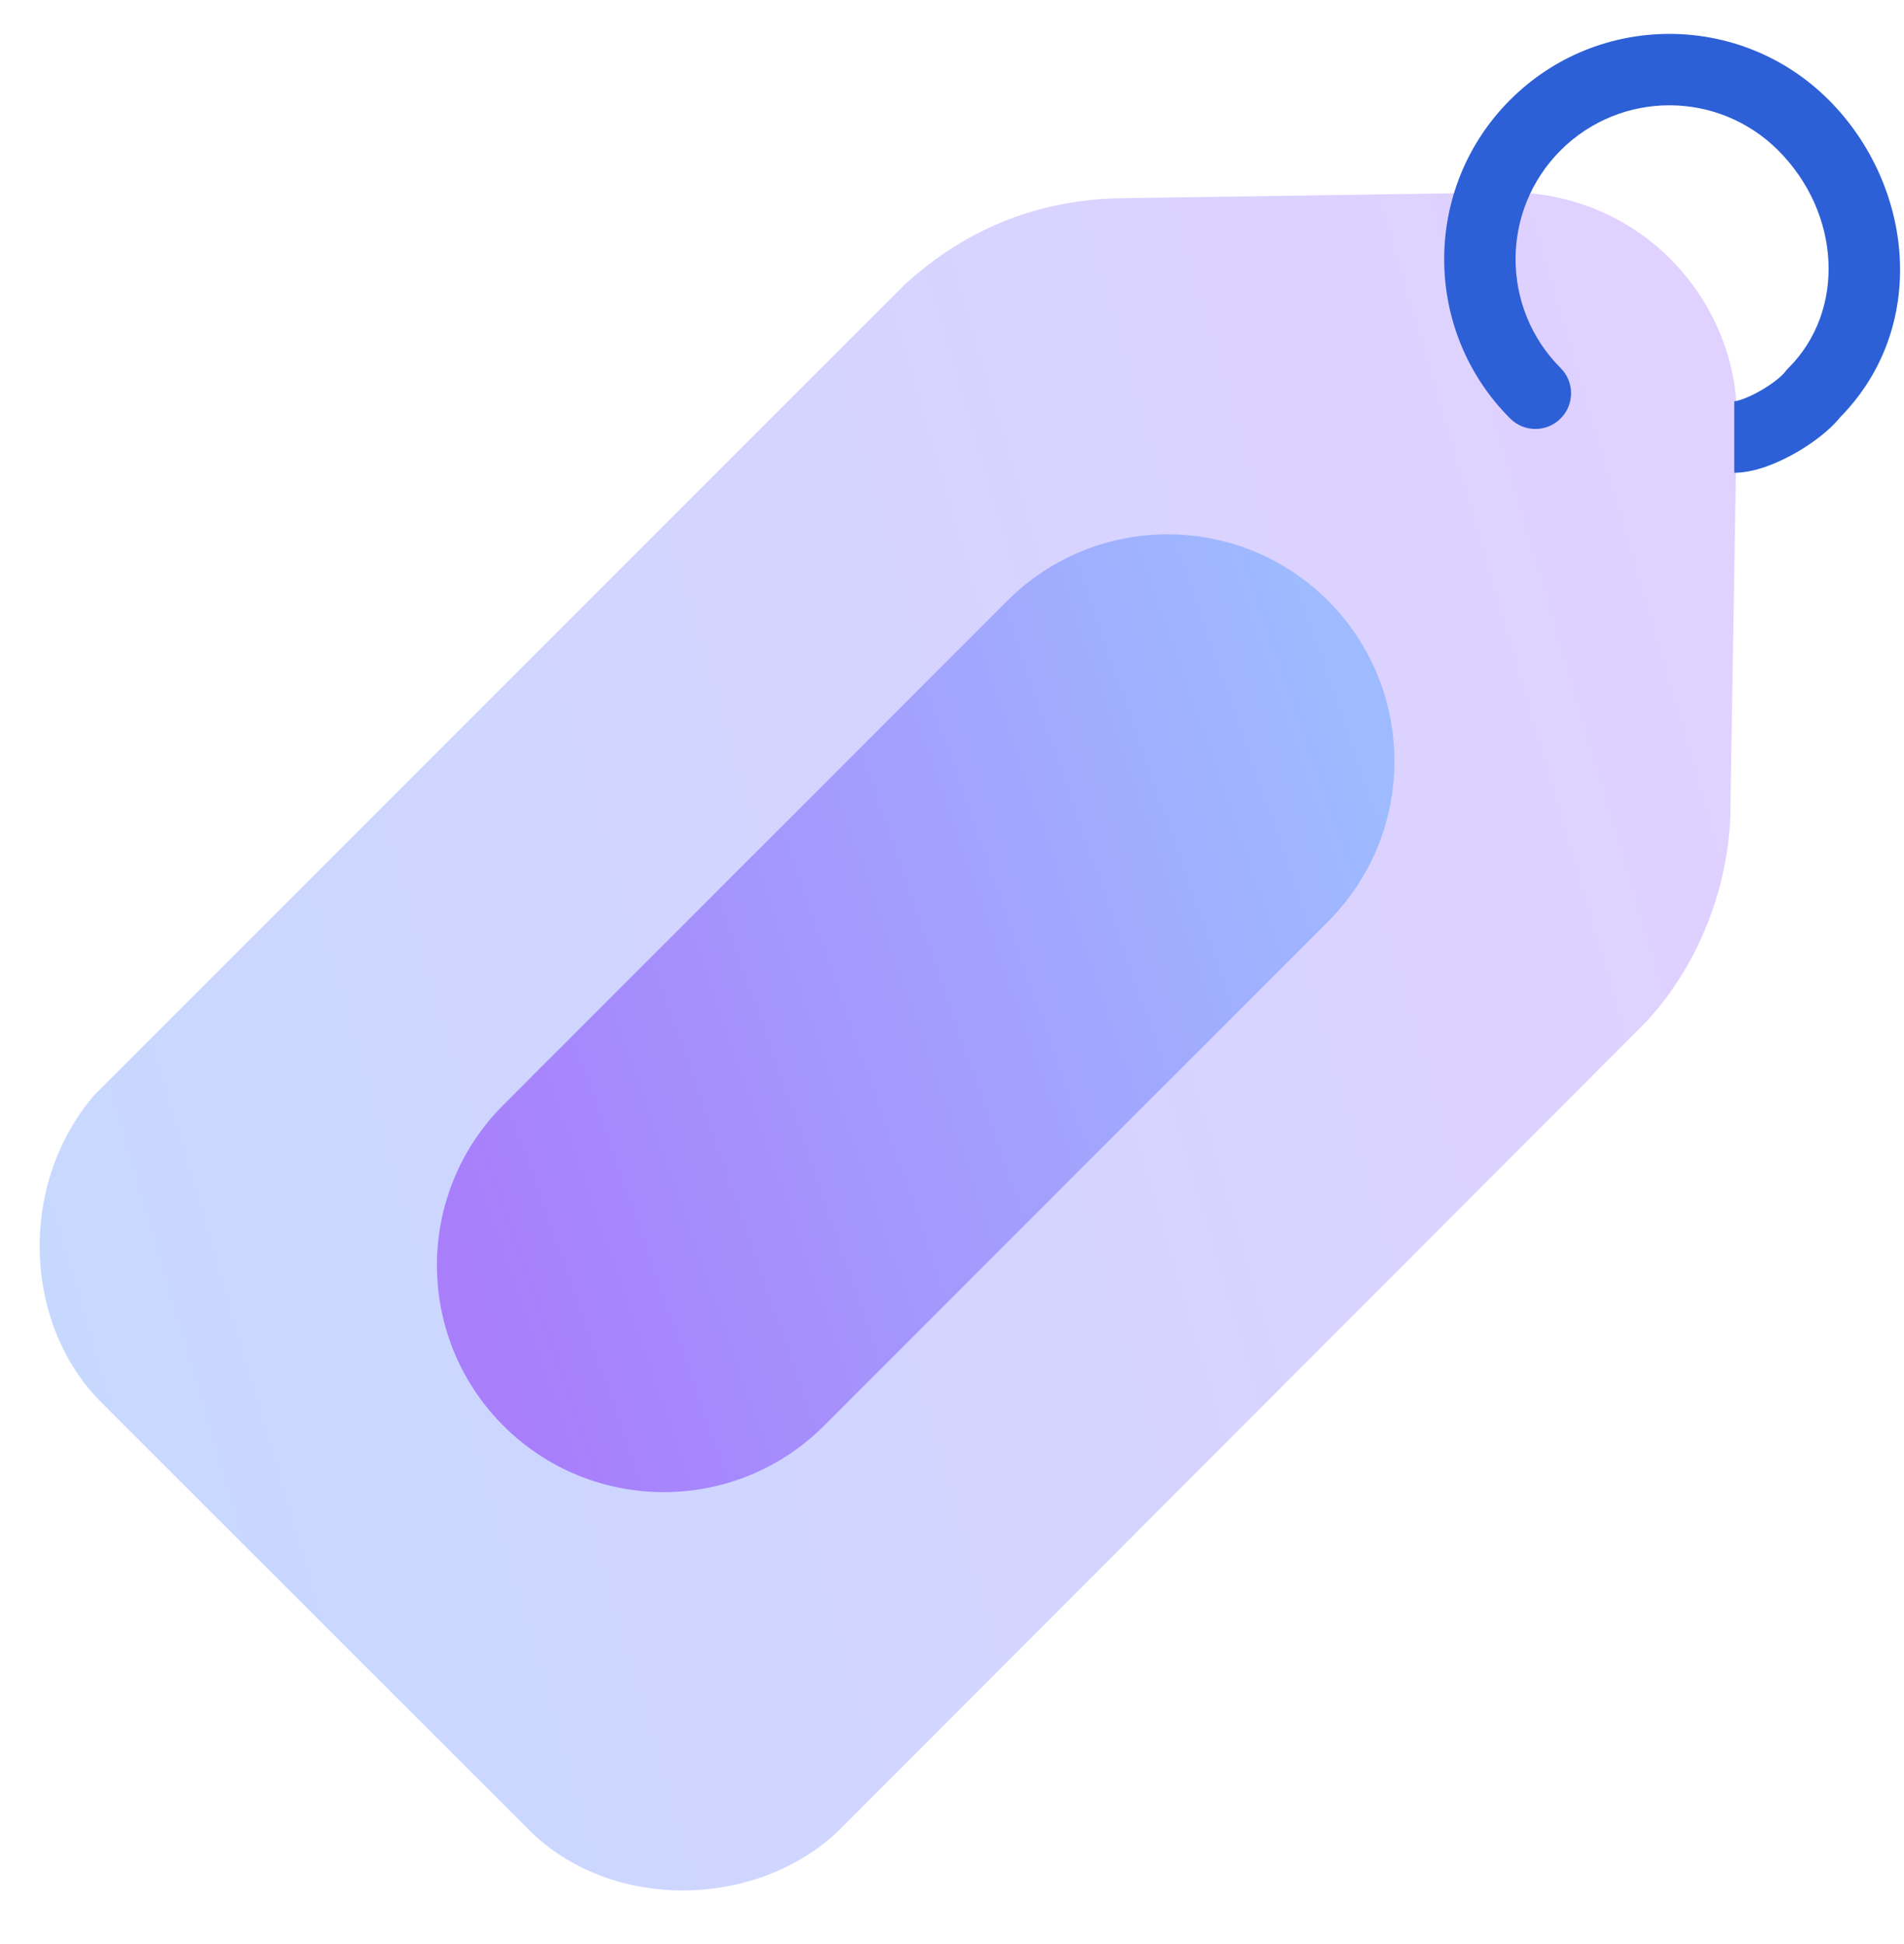
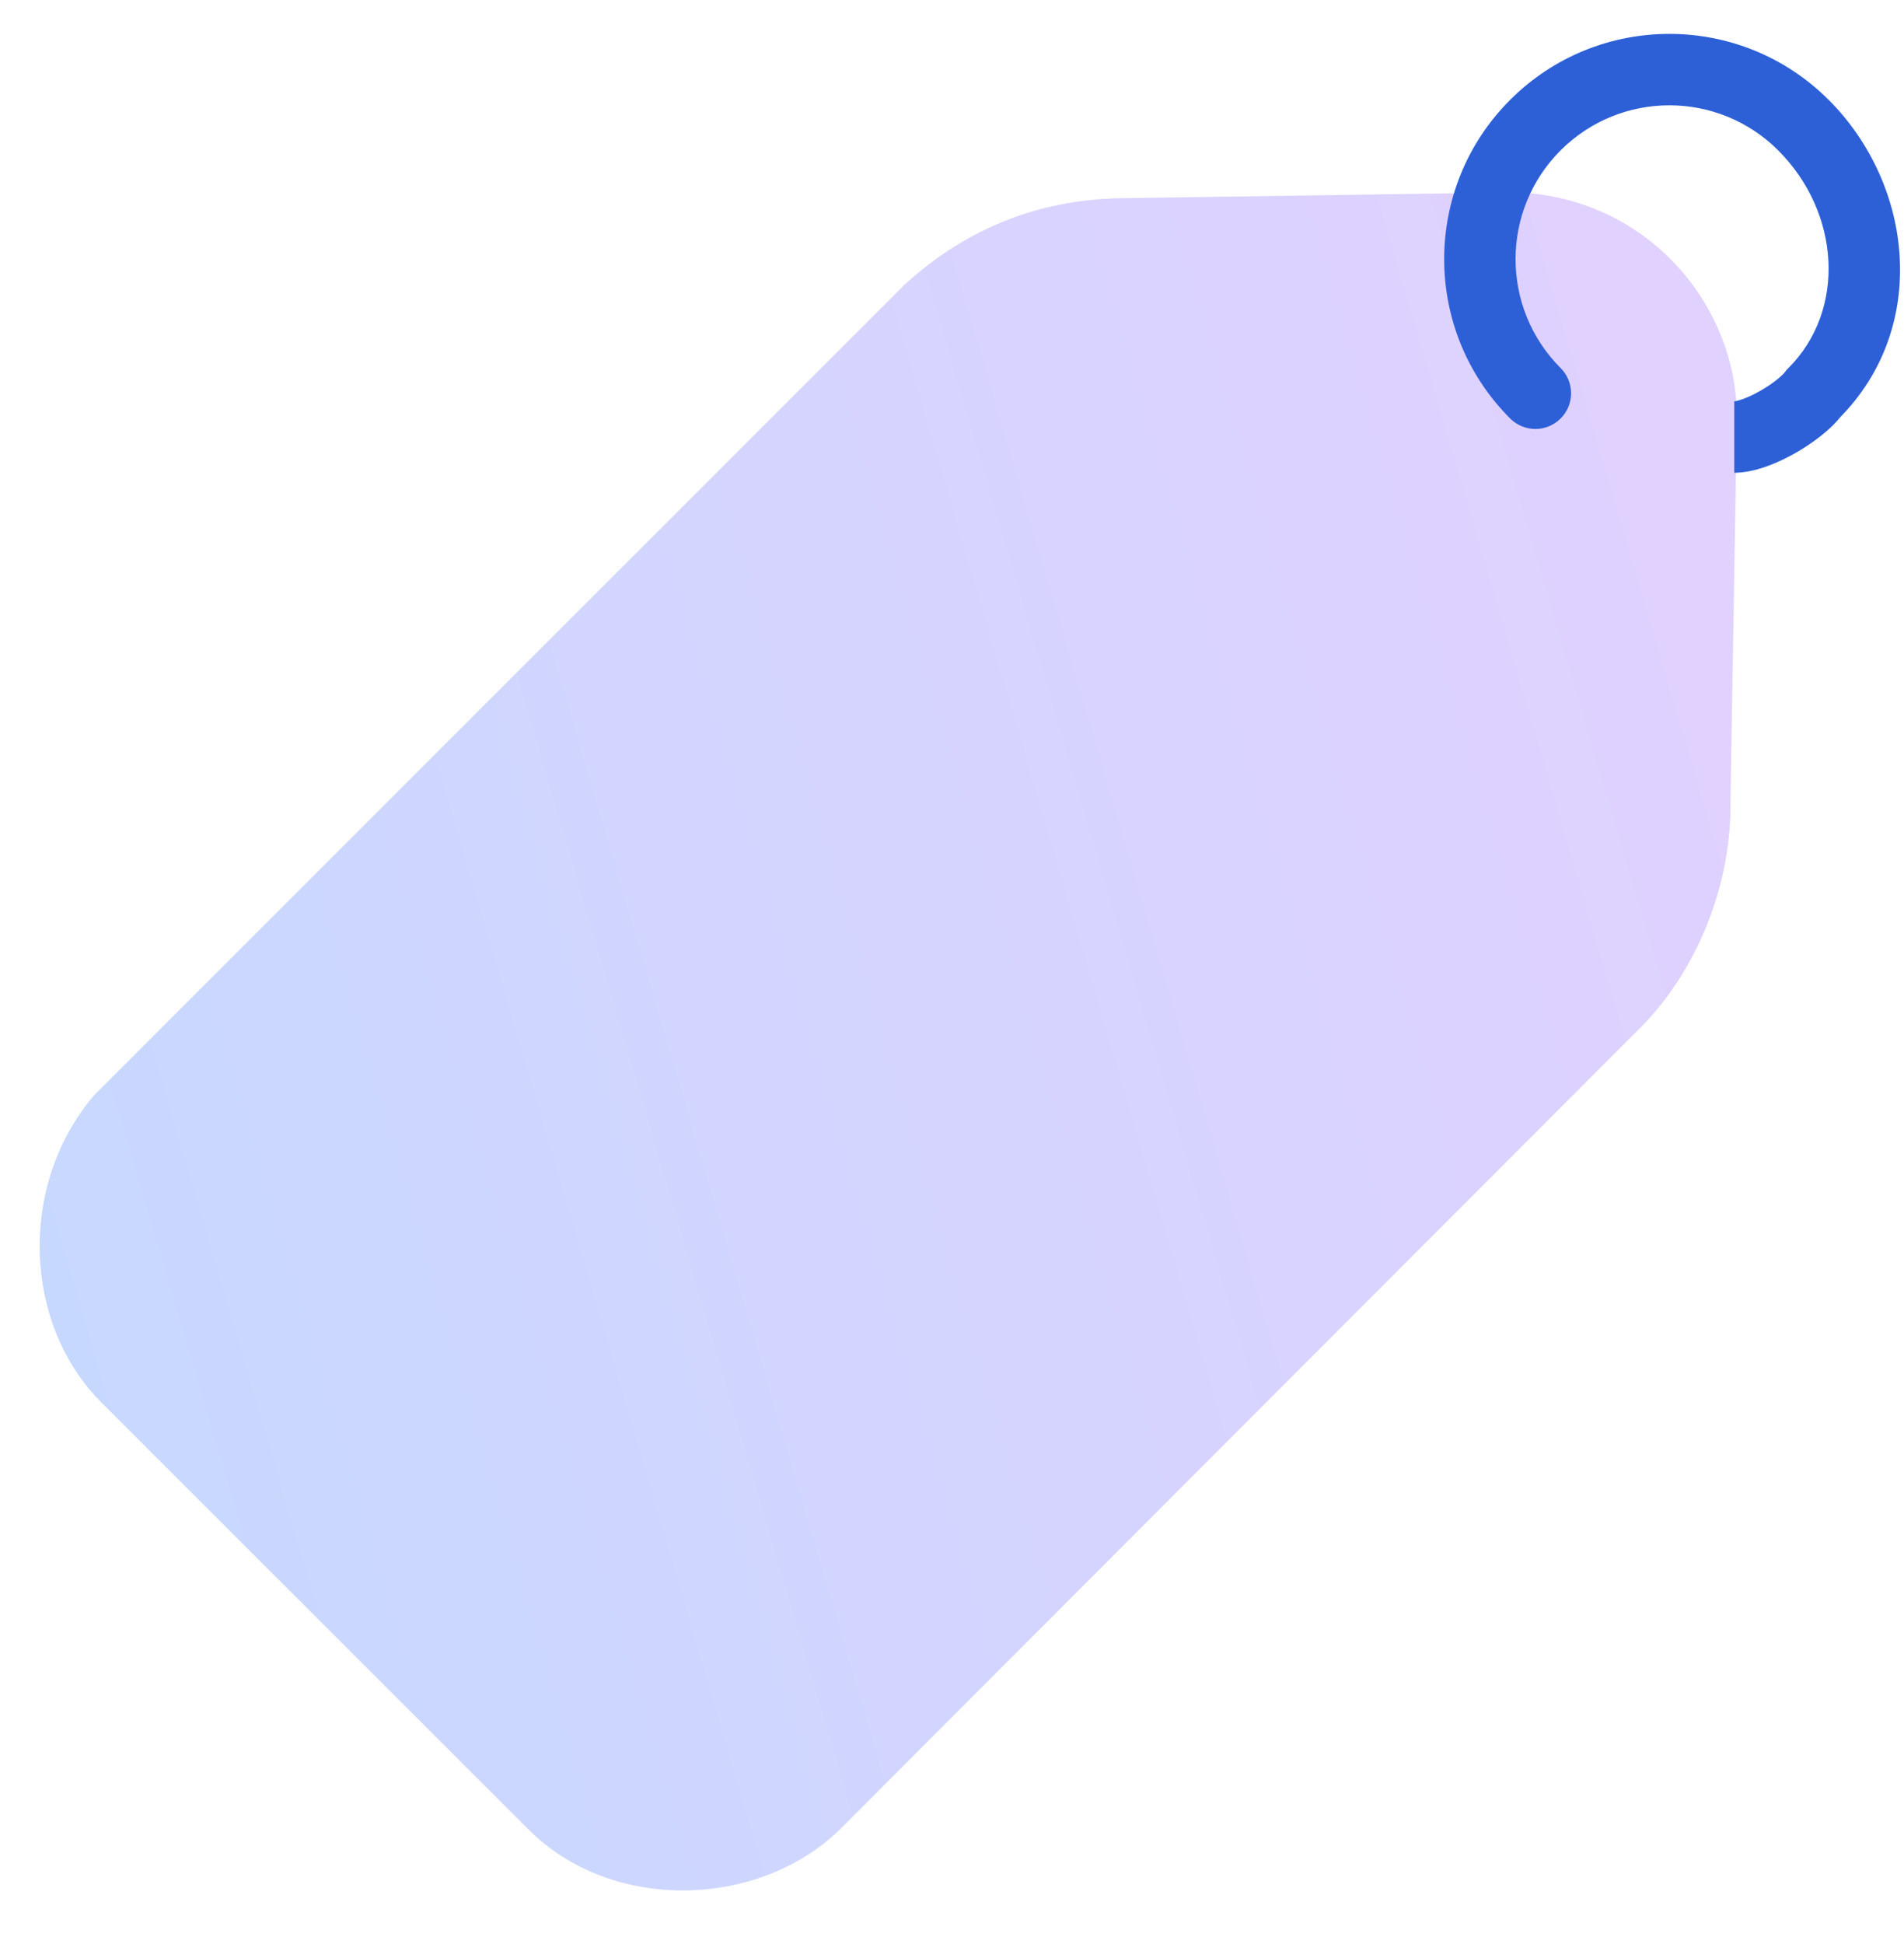
<svg xmlns="http://www.w3.org/2000/svg" width="48" height="49" viewBox="0 0 48 49" fill="none">
  <path d="M22.797 7.183C24.415 5.696 26.293 5.028 28.249 4.996L38.256 4.848C41.579 5 43.786 7.724 43.786 10.507L43.626 20.161C43.659 22.318 42.782 24.43 41.414 25.842L21.156 46.128C19.102 48.111 15.423 48.199 13.34 46.128L2.551 35.344C0.589 33.382 0.44 29.862 2.38 27.597L22.797 7.183Z" fill="url(#paint0_linear_4152_11592)" />
  <path d="M45.723 9.912L45.087 9.276L45.044 9.319L45.007 9.368L45.723 9.912ZM45.464 3.154L46.101 2.517L46.1 2.517L45.464 3.154ZM38.707 3.154L38.071 2.517L38.071 2.517L38.707 3.154ZM38.071 10.548C38.422 10.9 38.992 10.9 39.343 10.549C39.695 10.197 39.695 9.627 39.343 9.276L38.707 9.912L38.071 10.548ZM45.723 9.912L46.36 10.548C48.639 8.269 48.253 4.67 46.101 2.517L45.464 3.154L44.828 3.79C46.407 5.37 46.54 7.823 45.087 9.276L45.723 9.912ZM45.464 3.154L46.1 2.517C43.883 0.3 40.288 0.3 38.071 2.517L38.707 3.154L39.343 3.79C40.858 2.276 43.313 2.276 44.828 3.79L45.464 3.154ZM38.707 3.154L38.071 2.517C35.853 4.735 35.854 8.331 38.071 10.548L38.707 9.912L39.343 9.276C37.829 7.761 37.829 5.305 39.343 3.79L38.707 3.154ZM43.721 11.017V11.916C44.243 11.916 44.818 11.667 45.231 11.436C45.663 11.194 46.145 10.845 46.44 10.456L45.723 9.912L45.007 9.368C44.926 9.474 44.687 9.678 44.353 9.864C44.198 9.951 44.048 10.02 43.92 10.064C43.782 10.113 43.719 10.117 43.721 10.117V11.017Z" fill="#2D60D7" />
-   <path d="M25.395 15.142C27.627 12.909 31.247 12.909 33.48 15.142C35.712 17.375 35.712 20.995 33.48 23.228L20.775 35.935C18.542 38.168 14.923 38.168 12.69 35.935C10.457 33.702 10.457 30.082 12.69 27.849L25.395 15.142Z" fill="url(#paint1_linear_4152_11592)" />
  <defs>
    <linearGradient id="paint0_linear_4152_11592" x1="1.001" y1="32.549" x2="43.786" y2="19.95" gradientUnits="userSpaceOnUse">
      <stop stop-color="#C7D8FF" />
      <stop offset="1" stop-color="#E0D1FF" />
    </linearGradient>
    <linearGradient id="paint1_linear_4152_11592" x1="35.153" y1="21.318" x2="11.016" y2="29.754" gradientUnits="userSpaceOnUse">
      <stop stop-color="#9EBBFF" />
      <stop offset="1" stop-color="#A87EFB" />
    </linearGradient>
  </defs>
</svg>